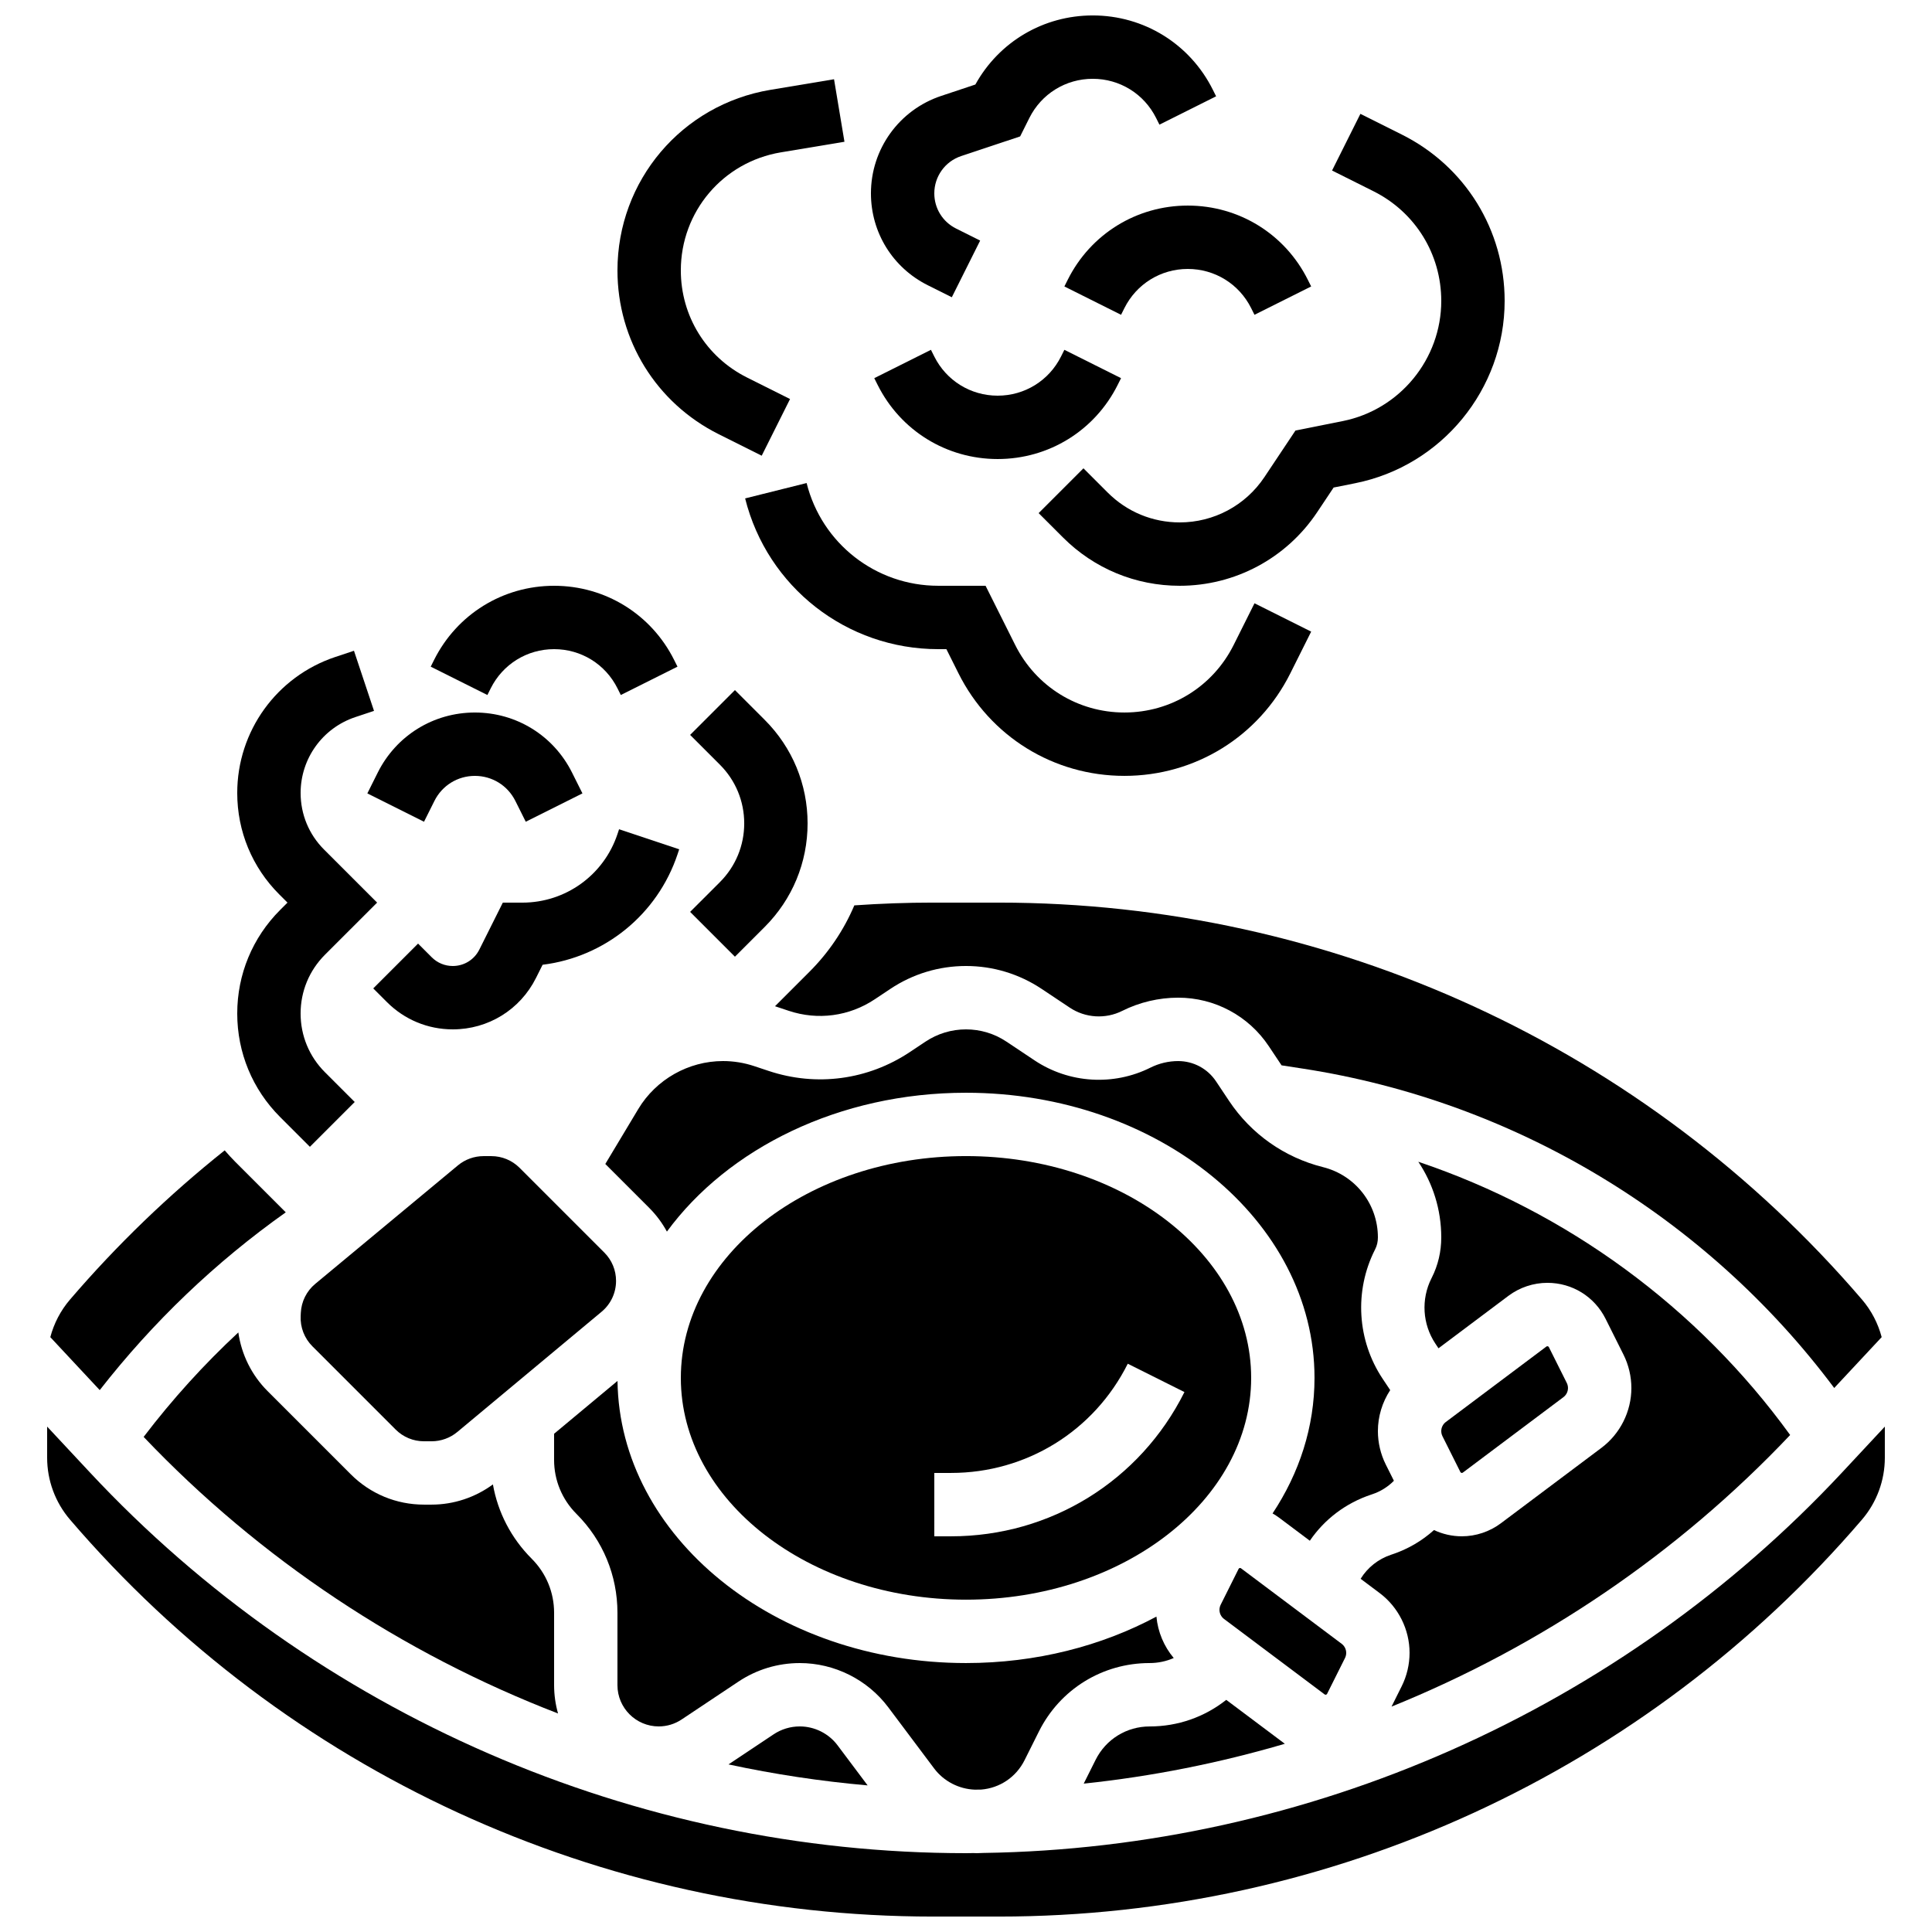
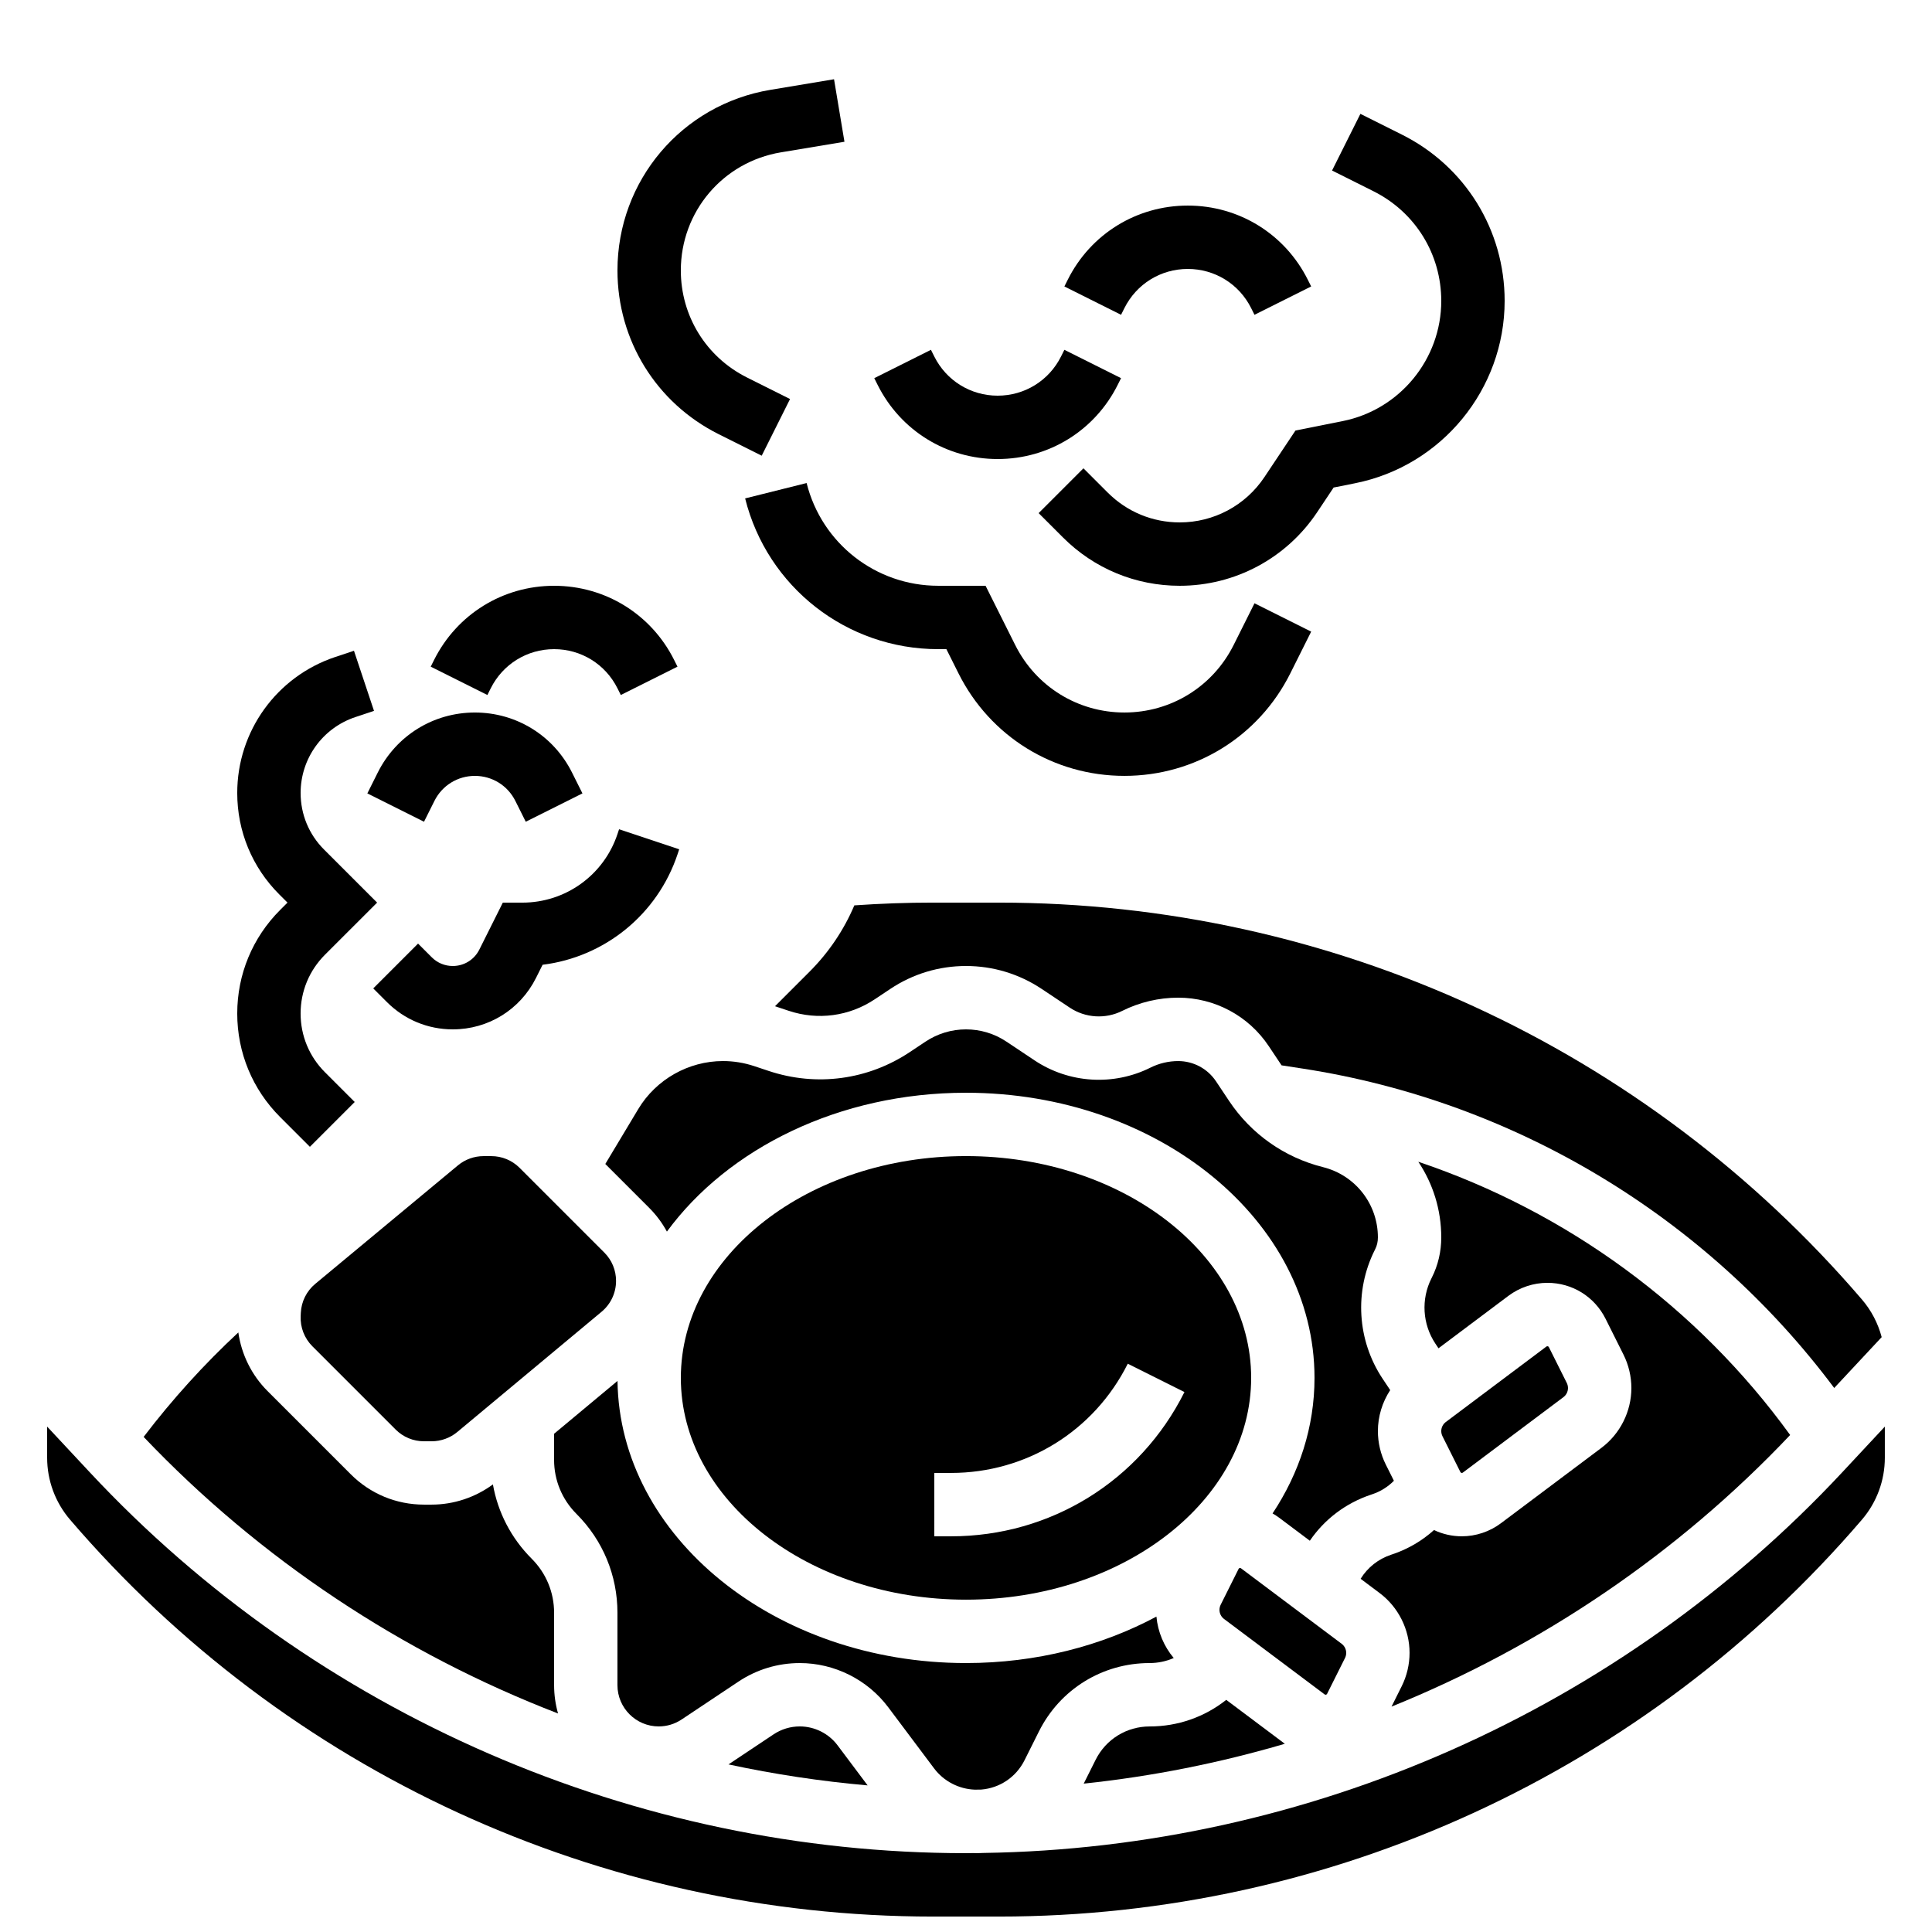
<svg xmlns="http://www.w3.org/2000/svg" width="800px" height="800px" version="1.1" viewBox="144 144 512 512">
  <defs>
    <clipPath id="b">
      <path d="m156 522h488v129.9h-488z" />
    </clipPath>
    <clipPath id="a">
-       <path d="m374 148.09h93v74.906h-93z" />
-     </clipPath>
+       </clipPath>
  </defs>
  <path d="m357.76 272.01-16.293 4.074c5.883 23.52 26.918 39.949 51.164 39.949h2.172l3.207 6.414c8.387 16.758 25.23 27.168 43.973 27.168 18.738 0 35.586-10.41 43.965-27.172l5.527-11.055-15.02-7.512-5.527 11.055c-5.519 11.035-16.609 17.891-28.945 17.891s-23.43-6.856-28.945-17.891l-7.852-15.695h-12.551c-16.523 0-30.863-11.199-34.875-27.227z" />
  <path d="m274.05 326.41c3.203-6.402 9.637-10.379 16.793-10.379s13.594 3.977 16.793 10.379l0.887 1.773 15.02-7.512-0.887-1.773c-6.062-12.129-18.254-19.66-31.812-19.66s-25.75 7.535-31.812 19.66l-0.887 1.773 15.02 7.512z" />
  <path d="m206.87 412.59c0 10.363 4.035 20.109 11.367 27.438l7.887 7.887 11.875-11.875-7.887-7.887c-4.16-4.156-6.449-9.684-6.449-15.562s2.289-11.406 6.445-15.566l13.828-13.824-14.062-14.062c-4.004-4.004-6.207-9.328-6.207-14.988 0-9.137 5.824-17.219 14.492-20.109l4.957-1.652-5.312-15.934-4.957 1.652c-15.535 5.184-25.977 19.668-25.977 36.043 0 10.148 3.953 19.688 11.125 26.863l2.191 2.188-1.949 1.949c-7.328 7.332-11.367 17.078-11.367 27.441z" />
-   <path d="m326.89 385.66 11.875 11.875 7.887-7.887c7.328-7.332 11.367-17.074 11.367-27.441 0-10.363-4.035-20.109-11.367-27.438l-7.887-7.887-11.875 11.875 7.887 7.887c4.156 4.156 6.449 9.684 6.449 15.562 0 5.879-2.289 11.406-6.445 15.566z" />
  <path d="m256.37 361.77 2.762-5.527c2.043-4.086 6.152-6.625 10.719-6.625s8.676 2.539 10.719 6.625l2.762 5.527 15.023-7.512-2.766-5.531c-4.906-9.809-14.77-15.902-25.738-15.902s-20.832 6.094-25.738 15.906l-2.762 5.527z" />
  <path d="m286.05 403.16 1.746-3.488c16.43-2.031 30.43-13.297 35.77-29.309l0.43-1.293-15.934-5.312-0.43 1.293c-3.621 10.859-13.742 18.156-25.191 18.156h-5.188l-6.223 12.441c-1.34 2.684-4.039 4.352-7.039 4.352-2.102 0-4.078-0.82-5.566-2.305l-3.633-3.633-11.875 11.875 3.633 3.633c4.656 4.66 10.852 7.223 17.441 7.223 9.402 0.004 17.855-5.223 22.059-13.633z" />
  <path d="m379.4 596.45 12.156 16.207c2.551 3.402 6.555 5.465 10.789 5.621 0.566-0.004 1.129-0.016 1.695-0.023 4.91-0.402 9.23-3.297 11.465-7.758l3.82-7.641c5.594-11.184 16.836-18.129 29.34-18.129 2.234 0 4.398-0.465 6.387-1.332-2.598-3.09-4.215-6.934-4.586-10.98-14.516 7.777-31.859 12.312-50.469 12.312-50.602 0-91.82-33.465-92.352-74.766l-16.809 14.004v6.902c0 5.414 2.109 10.504 5.938 14.336 7 7 10.855 16.309 10.855 26.207v19.172c0 6.031 4.906 10.938 10.938 10.938 2.168 0 4.266-0.637 6.066-1.836l15.051-10.031c4.832-3.223 10.453-4.922 16.262-4.922 9.18-0.004 17.949 4.379 23.453 11.719z" />
  <path d="m355.95 601.52c-2.481 0-4.883 0.727-6.945 2.102l-11.945 7.965c12.129 2.609 24.441 4.469 36.871 5.562l-7.965-10.617c-2.352-3.141-6.098-5.012-10.016-5.012z" />
  <path d="m207.16 497.11c-9.094 8.453-17.477 17.688-25.094 27.684 30.906 32.492 68.586 57.395 109.82 73.297-0.672-2.391-1.043-4.906-1.043-7.508v-19.172c0-5.414-2.109-10.504-5.938-14.336-5.438-5.438-8.969-12.273-10.277-19.691-4.695 3.453-10.395 5.356-16.246 5.356h-2.023c-7.324 0-14.211-2.852-19.391-8.031l-22.062-22.062c-4.223-4.219-6.914-9.699-7.746-15.535z" />
  <path d="m223.72 491.9-0.039 0.855c-0.145 2.984 0.988 5.91 3.102 8.023l22.062 22.062c2.008 2.008 4.68 3.113 7.516 3.113h2.023c2.481 0 4.898-0.875 6.809-2.465l38.242-31.867c2.43-2.027 3.824-5.004 3.824-8.168 0-2.84-1.105-5.508-3.113-7.516l-22.441-22.441c-2.008-2.008-4.68-3.113-7.516-3.113h-2.043c-2.477 0-4.887 0.871-6.793 2.453l-37.801 31.395c-2.297 1.898-3.691 4.695-3.832 7.668z" />
-   <path d="m219.73 465.28-13.367-13.367c-0.984-0.984-1.914-2.012-2.816-3.055-14.863 11.844-28.594 25.078-40.992 39.539-2.488 2.902-4.258 6.316-5.223 9.961l13.098 14.035c14.152-18.121 30.656-33.891 49.301-47.113z" />
  <path d="m391.26 383.2c-6.938 0-13.902 0.25-20.852 0.734-2.754 6.488-6.754 12.453-11.887 17.59l-9.137 9.137 3.637 1.211c7.723 2.574 16.031 1.461 22.805-3.055l4.133-2.754c5.949-3.969 12.883-6.066 20.039-6.066s14.086 2.098 20.043 6.066l7.461 4.973c4.129 2.75 9.449 3.082 13.887 0.863 4.582-2.293 9.715-3.508 14.844-3.508 9.668 0 18.641 4.805 24.004 12.848l3.391 5.086 5.598 0.863c56.164 8.641 106.97 39.297 140.86 84.641l12.578-13.477c-0.965-3.644-2.734-7.059-5.219-9.961-57.309-66.852-140.67-105.19-228.71-105.19z" />
  <path d="m512.77 596.27c39.625-16.043 75.809-40.469 105.64-71.98-24.543-33.891-59.211-59.176-98.543-72.41 3.867 5.769 6.082 12.684 6.082 20.035 0 3.781-0.844 7.371-2.508 10.68l-0.105 0.207c-2.773 5.516-2.371 12.137 1.059 17.277l0.82 1.23 18.535-13.902c2.965-2.223 6.633-3.445 10.332-3.445 6.566 0 12.469 3.648 15.406 9.52l4.754 9.504c1.367 2.734 2.09 5.801 2.09 8.855 0 6.199-2.961 12.121-7.922 15.844l-26.672 20.004c-2.965 2.223-6.633 3.445-10.332 3.445-2.617 0-5.121-0.586-7.383-1.656-3.168 2.856-6.91 5.055-11.047 6.434l-0.297 0.098c-3.422 1.141-6.25 3.387-8.098 6.387l5.047 3.785c4.961 3.723 7.922 9.645 7.922 15.844 0 3.059-0.723 6.121-2.09 8.855z" />
  <path d="m531.66 534.26 26.668-20.004c0.754-0.566 1.203-1.465 1.203-2.41 0-0.465-0.109-0.93-0.316-1.348l-4.754-9.504c-0.117-0.23-0.434-0.305-0.641-0.152l-26.668 20.004c-0.754 0.566-1.203 1.465-1.203 2.41 0 0.465 0.109 0.93 0.316 1.348l4.754 9.504c0.113 0.23 0.434 0.309 0.641 0.152z" />
  <path d="m507.66 539.99c2.195-0.73 4.148-1.957 5.738-3.57l-2.152-4.305c-1.367-2.734-2.09-5.801-2.09-8.855 0-3.891 1.168-7.672 3.262-10.867l-1.996-2.992c-6.769-10.156-7.57-23.238-2.086-34.145l0.105-0.211c0.48-0.953 0.715-1.977 0.715-3.125 0-8.824-5.977-16.48-14.539-18.617-10.215-2.555-19.055-8.785-24.895-17.543l-3.465-5.199c-2.242-3.363-5.992-5.367-10.031-5.367-2.531 0-5.062 0.598-7.328 1.73-9.816 4.91-21.586 4.18-30.719-1.906l-7.457-4.973c-3.188-2.129-6.898-3.25-10.727-3.25s-7.539 1.125-10.727 3.246l-4.133 2.754c-11.113 7.41-24.758 9.238-37.43 5.012l-3.824-1.273c-2.676-0.891-5.461-1.344-8.277-1.344-9.145 0-17.746 4.871-22.453 12.711l-8.738 14.562 11.594 11.594c1.898 1.898 3.484 4.031 4.731 6.328 16.16-22.023 45.637-36.797 79.258-36.797 50.93 0 92.363 33.902 92.363 75.57 0 12.992-4.027 25.227-11.117 35.918 0.59 0.34 1.168 0.703 1.715 1.113l8.16 6.121c3.898-5.711 9.539-9.984 16.246-12.219z" />
  <g clip-path="url(#b)">
    <path d="m632.16 534.23c-58.789 62.988-141.5 99.562-227.55 100.82-0.578 0.031-1.152 0.059-1.738 0.059-0.293 0-0.586-0.02-0.875-0.027-0.664 0.004-1.328 0.027-1.992 0.027-87.699 0-172.32-36.77-232.16-100.88l-11.352-12.164v8.258c0 6.008 2.152 11.832 6.066 16.395 57.297 66.848 140.66 105.19 228.7 105.19h17.477c88.047 0 171.41-38.34 228.7-105.19 3.91-4.562 6.066-10.387 6.066-16.395v-8.258z" />
  </g>
  <path d="m495.69 592.89 4.754-9.508c0.207-0.414 0.316-0.883 0.316-1.348 0-0.941-0.449-1.844-1.203-2.41l-26.672-20.004c-0.074-0.055-0.164-0.086-0.258-0.086-0.164 0-0.312 0.09-0.383 0.238l-4.754 9.508c-0.207 0.414-0.316 0.883-0.316 1.348 0 0.941 0.449 1.844 1.203 2.41l26.672 20.004c0.207 0.152 0.527 0.078 0.641-0.152z" />
  <path d="m400 567.93c41.672 0 75.57-26.367 75.57-58.777s-33.902-58.777-75.57-58.777c-41.672 0-75.57 26.367-75.57 58.777-0.004 32.41 33.898 58.777 75.57 58.777zm-8.398-33.586h4.434c19.961 0 37.906-11.09 46.836-28.945l15.02 7.512c-11.789 23.578-35.492 38.227-61.855 38.227h-4.434z" />
  <path d="m468.97 594.48c-5.766 4.562-12.84 7.047-20.305 7.047-6.102 0-11.59 3.391-14.316 8.848l-3.152 6.305c18.109-1.906 35.945-5.461 53.297-10.559z" />
  <g clip-path="url(#a)">
    <path d="m389.85 219.58 6.391 3.195 7.512-15.02-6.394-3.195c-3.555-1.777-5.758-5.348-5.758-9.32 0-4.492 2.863-8.465 7.125-9.883l15.625-5.207 2.441-4.887c3.203-6.402 9.637-10.379 16.793-10.379s13.594 3.977 16.793 10.379l0.887 1.773 15.02-7.512-0.887-1.773c-6.062-12.125-18.254-19.66-31.812-19.66-13.047 0-24.828 6.977-31.102 18.309l-9.07 3.023c-11.129 3.711-18.605 14.086-18.605 25.816 0 10.375 5.766 19.699 15.043 24.34z" />
  </g>
  <path d="m408.39 265.65c13.559 0 25.75-7.535 31.812-19.66l0.887-1.773-15.02-7.512-0.887 1.773c-3.203 6.402-9.637 10.379-16.793 10.379s-13.594-3.977-16.793-10.379l-0.887-1.773-15.02 7.512 0.887 1.773c6.062 12.129 18.254 19.66 31.812 19.66z" />
  <path d="m426.96 218.14-0.887 1.773 15.02 7.512 0.887-1.773c3.203-6.402 9.637-10.379 16.793-10.379s13.594 3.977 16.793 10.379l0.887 1.773 15.02-7.512-0.887-1.773c-6.059-12.129-18.25-19.66-31.809-19.66-13.562 0-25.754 7.531-31.816 19.66z" />
  <path d="m525.95 223.74c0 15.43-10.98 28.824-26.113 31.852l-12.531 2.508-8.219 12.332c-5.016 7.523-13.406 12.012-22.449 12.012-7.207 0-13.98-2.805-19.078-7.902l-6.434-6.434-11.875 11.875 6.434 6.434c8.27 8.27 19.262 12.82 30.953 12.82 14.668 0 28.285-7.289 36.422-19.492l4.363-6.543 5.711-1.141c22.953-4.59 39.613-24.91 39.613-48.32 0-18.785-10.438-35.672-27.238-44.074l-10.988-5.496-7.512 15.02 10.988 5.496c11.074 5.539 17.953 16.672 17.953 29.055z" />
  <path d="m334.45 259.06 11.41 5.707 7.512-15.02-11.41-5.707c-10.816-5.41-17.535-16.281-17.535-28.375 0-15.57 11.148-28.73 26.504-31.289l16.859-2.809-2.762-16.566-16.859 2.809c-23.484 3.918-40.535 24.043-40.535 47.855 0 18.496 10.277 35.121 26.816 43.395z" />
</svg>